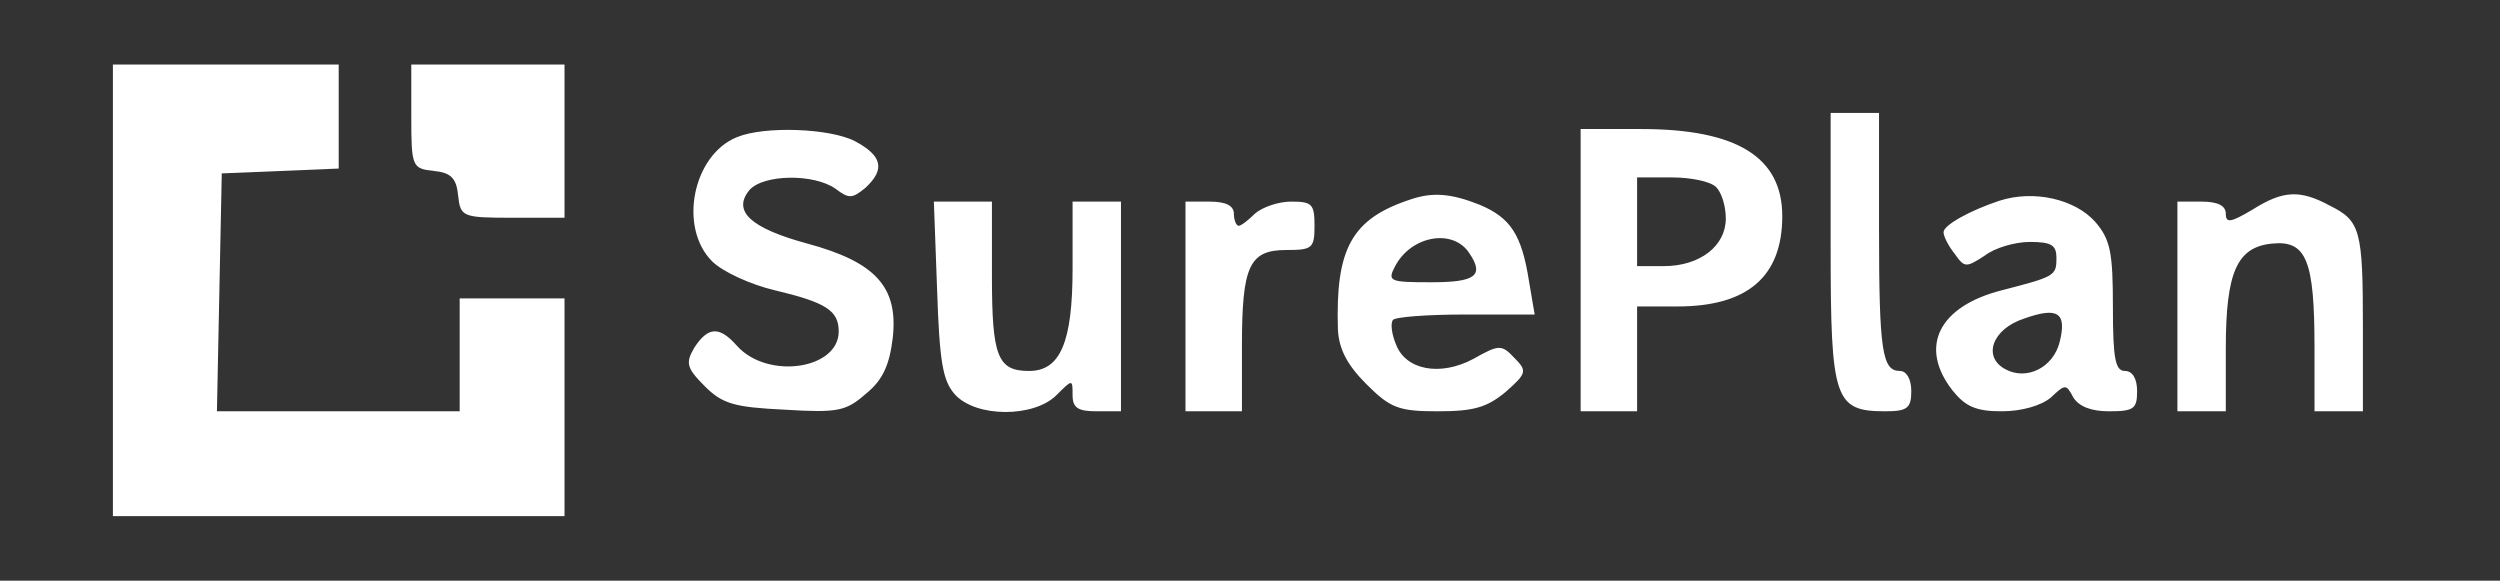
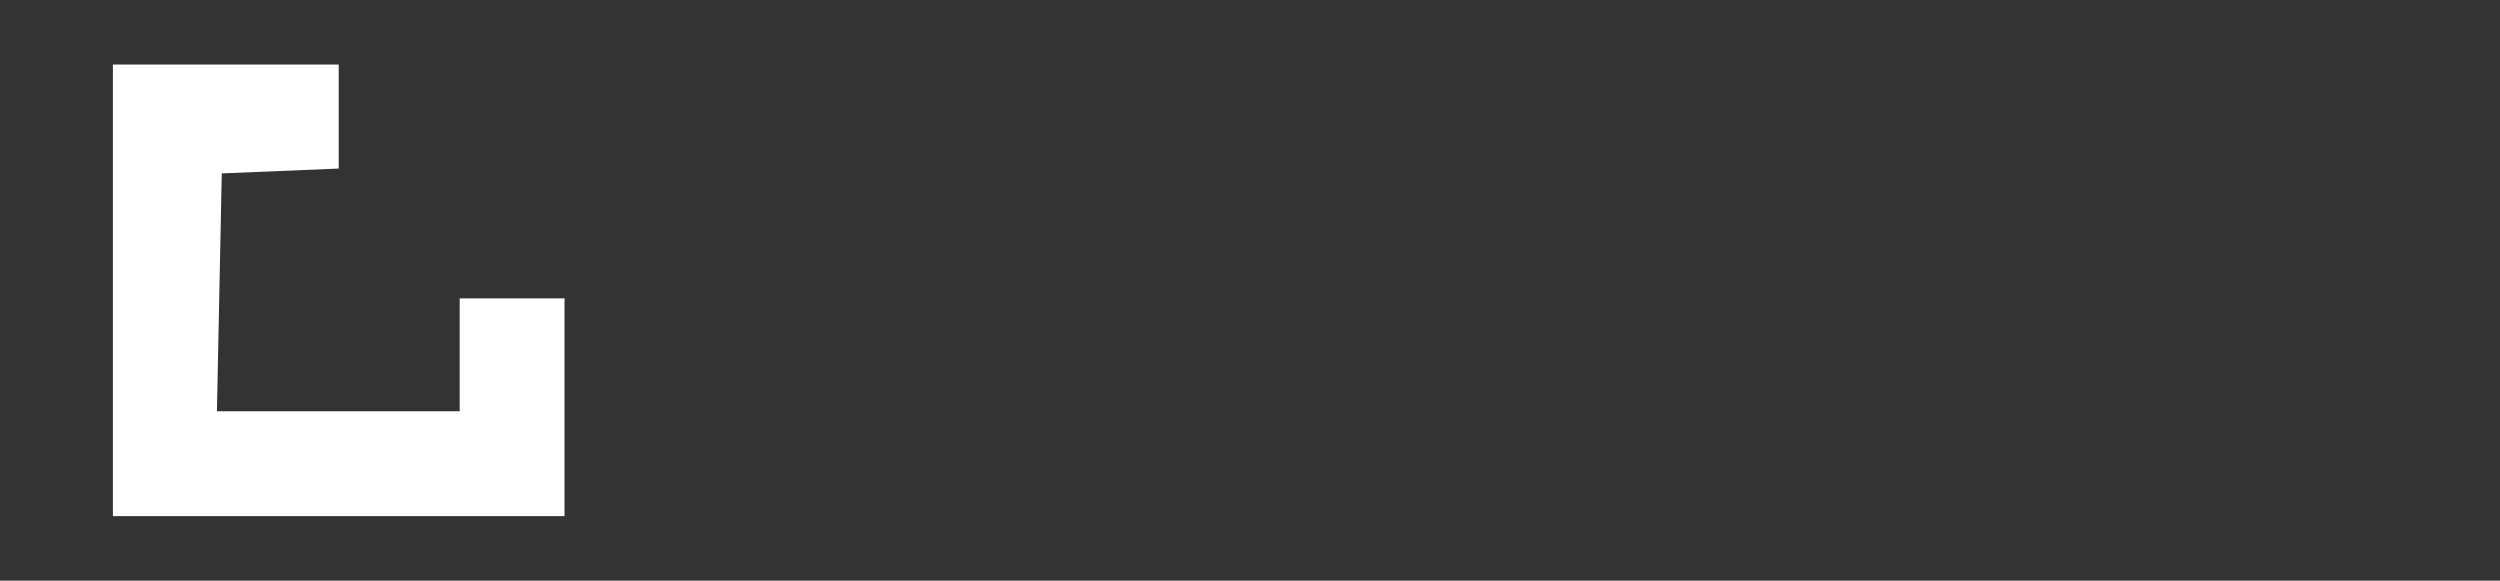
<svg xmlns="http://www.w3.org/2000/svg" width="413.333" height="96" version="1.0" viewBox="0 0 310 72">
  <rect x="0" y="0" width="310" height="72" fill="#333333" stroke="none" />
  <g fill="#FFF">
    <path d="M14 36v28h56V37H57v14H26.9l.3-14.8.3-14.7 7.3-.3 7.2-.3V8H14v28z" />
-     <path d="M51 14.4c0 6.3.1 6.5 2.8 6.8 2.1.2 2.8.9 3 3 .3 2.7.5 2.8 6.8 2.8H70V8H51v6.4zm176 16.4c0 18.8.5 20.2 6.8 20.2 2.7 0 3.2-.4 3.2-2.5 0-1.5-.6-2.5-1.4-2.5-2.2 0-2.6-2.4-2.6-17.6V14h-6v16.8zM91.4 17c-5.5 2.2-7.3 11.2-3.1 15.4 1.3 1.3 4.8 2.9 7.8 3.6 6.3 1.5 7.9 2.5 7.9 5.1 0 4.7-8.8 6-12.6 1.8-2.2-2.5-3.6-2.4-5.3.2-1.1 1.9-1 2.5 1.3 4.8 2.2 2.2 3.7 2.6 9.9 2.9 6.6.4 7.6.2 10.1-2 2.1-1.7 2.9-3.6 3.3-6.9.7-6.3-2.1-9.4-10.6-11.7-7-1.9-9.3-4-7.2-6.6 1.7-2 8-2.1 10.7-.2 1.7 1.3 2.1 1.2 3.7-.1 2.5-2.3 2.1-4-1.3-5.8-3.1-1.6-11.2-1.9-14.6-.5zM196 33.5V51h7V38h5c8.7 0 13-3.7 13-11.2 0-7.3-5.6-10.8-17.5-10.8H196v17.5zm16.8-10.3c.7.7 1.2 2.4 1.2 3.9 0 3.4-3.2 5.9-7.7 5.9H203V22h4.3c2.4 0 4.8.5 5.5 1.2zM175 24.7c-7.4 2.4-9.4 6.1-9.1 16.1.1 2.4 1.1 4.4 3.5 6.8 3 3 4 3.4 8.9 3.4 4.5 0 6.1-.5 8.4-2.4 2.6-2.3 2.7-2.6 1.1-4.2-1.6-1.7-1.9-1.7-5.1.1-4.1 2.2-8.4 1.4-9.6-1.8-.5-1.2-.7-2.5-.4-3 .2-.4 4.3-.7 9-.7h8.6l-.7-4.1c-.9-5.8-2.3-7.9-6.1-9.5-3.5-1.4-5.8-1.6-8.5-.7zm7.2 6.7c1.9 2.8.7 3.6-4.7 3.6-5.2 0-5.5-.1-4.5-2 2-3.8 7.2-4.7 9.2-1.6zm65.7-6.5c-3.6 1.2-6.9 3-6.9 3.9 0 .5.6 1.7 1.4 2.7 1.2 1.7 1.4 1.7 3.7.2 1.3-1 3.8-1.7 5.6-1.7 2.7 0 3.3.4 3.3 2 0 2.2-.2 2.3-6.8 4-7.8 2-10.3 7-6.1 12.4 1.6 2 2.9 2.6 6.1 2.6 2.5 0 4.9-.7 6.1-1.7 1.8-1.7 1.9-1.7 2.8 0 .7 1.1 2.2 1.7 4.4 1.7 3.1 0 3.5-.3 3.5-2.5 0-1.6-.6-2.5-1.5-2.5-1.2 0-1.5-1.5-1.5-7.9 0-6.8-.3-8.4-2.2-10.6-2.5-2.8-7.6-4-11.9-2.6zm7.5 17.5c-.8 3.2-4.1 4.8-6.7 3.4-2.9-1.5-1.7-5 2.3-6.3 4.2-1.5 5.3-.7 4.4 2.9zM279.3 26c-2.7 1.6-3.3 1.7-3.3.5 0-1-1-1.5-3-1.5h-3v26h6v-7.8c0-9.5 1.4-12.6 5.8-13 4.2-.4 5.2 2.1 5.2 12.9V51h6V40.6c0-12.1-.3-13.2-4.1-15.1-3.7-2-5.8-1.9-9.6.5zm-163.1 9.9c.3 9 .7 11.3 2.2 13 2.6 2.9 9.8 2.9 12.6.1 2-2 2-2 2 0 0 1.6.7 2 3 2h3V25h-6v8.3c0 9.1-1.5 12.7-5.4 12.7-3.9 0-4.6-1.8-4.6-11.7V25h-7.2l.4 10.9zM147 38v13h7v-8.1c0-9.9.9-11.9 5.5-11.9 3.2 0 3.5-.2 3.5-3 0-2.7-.3-3-2.9-3-1.6 0-3.6.7-4.5 1.5-.8.8-1.7 1.5-2 1.5-.3 0-.6-.7-.6-1.5 0-1-1-1.5-3-1.5h-3v13z" />
  </g>
</svg>